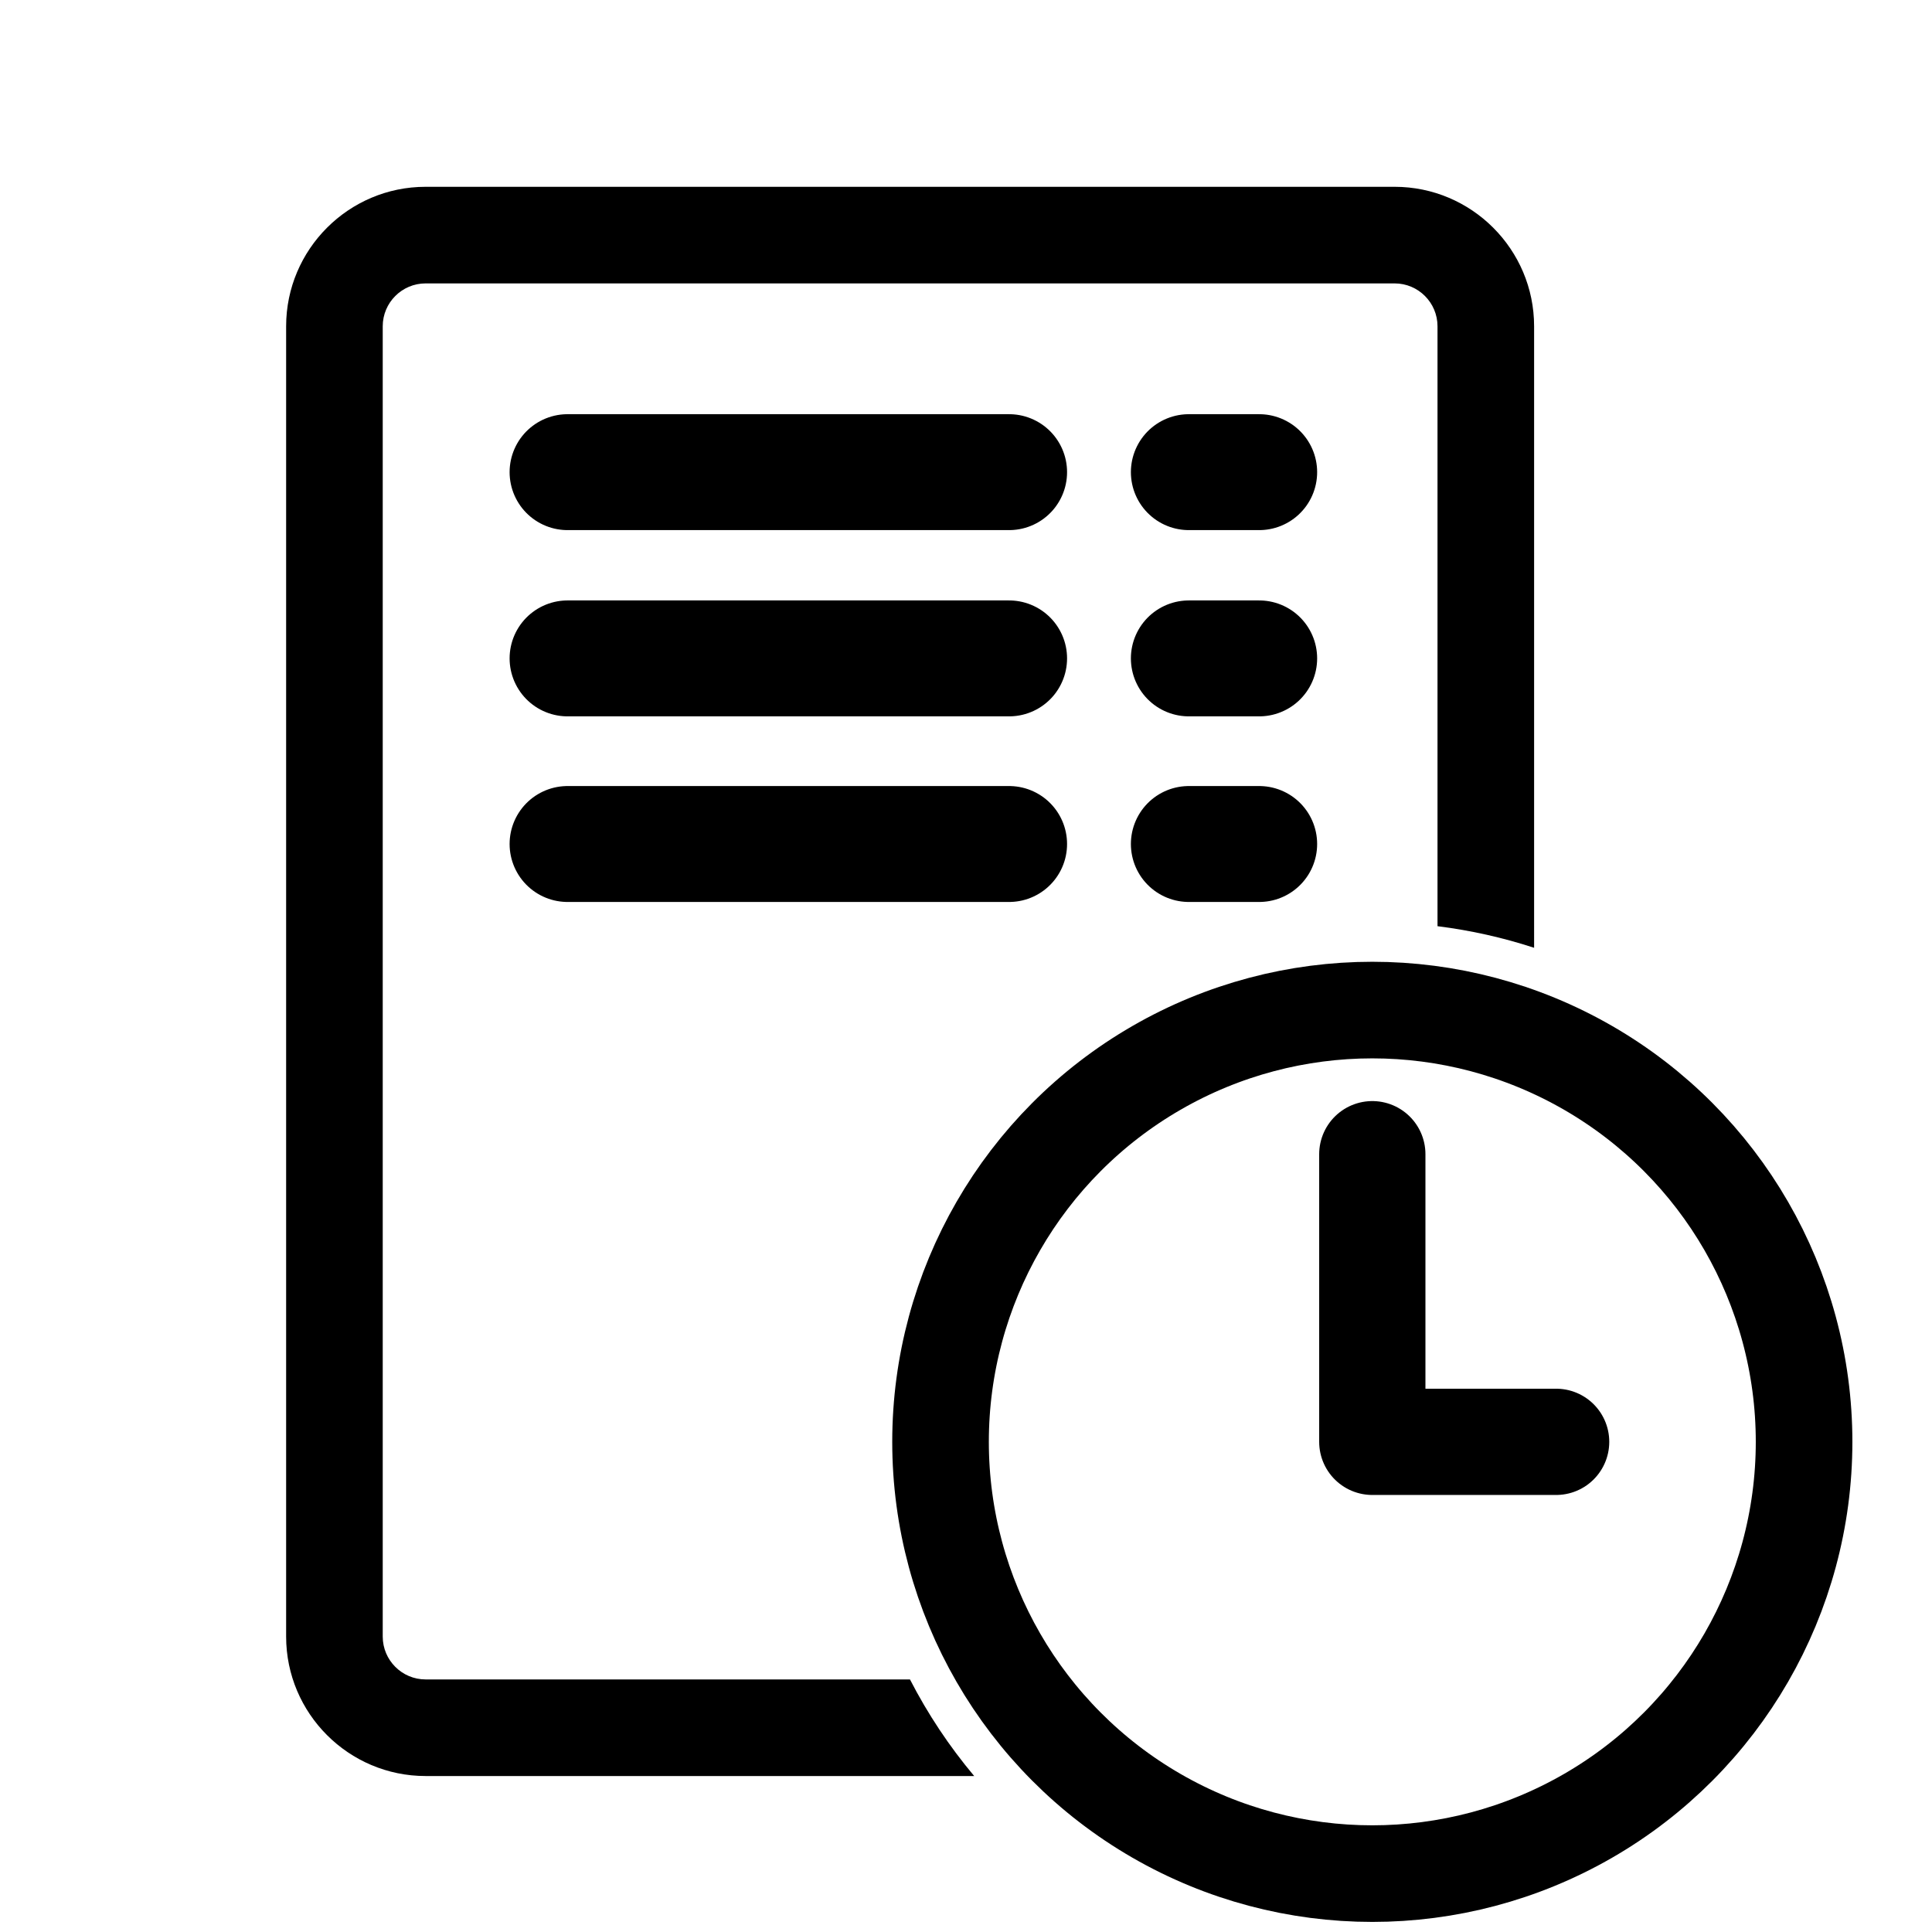
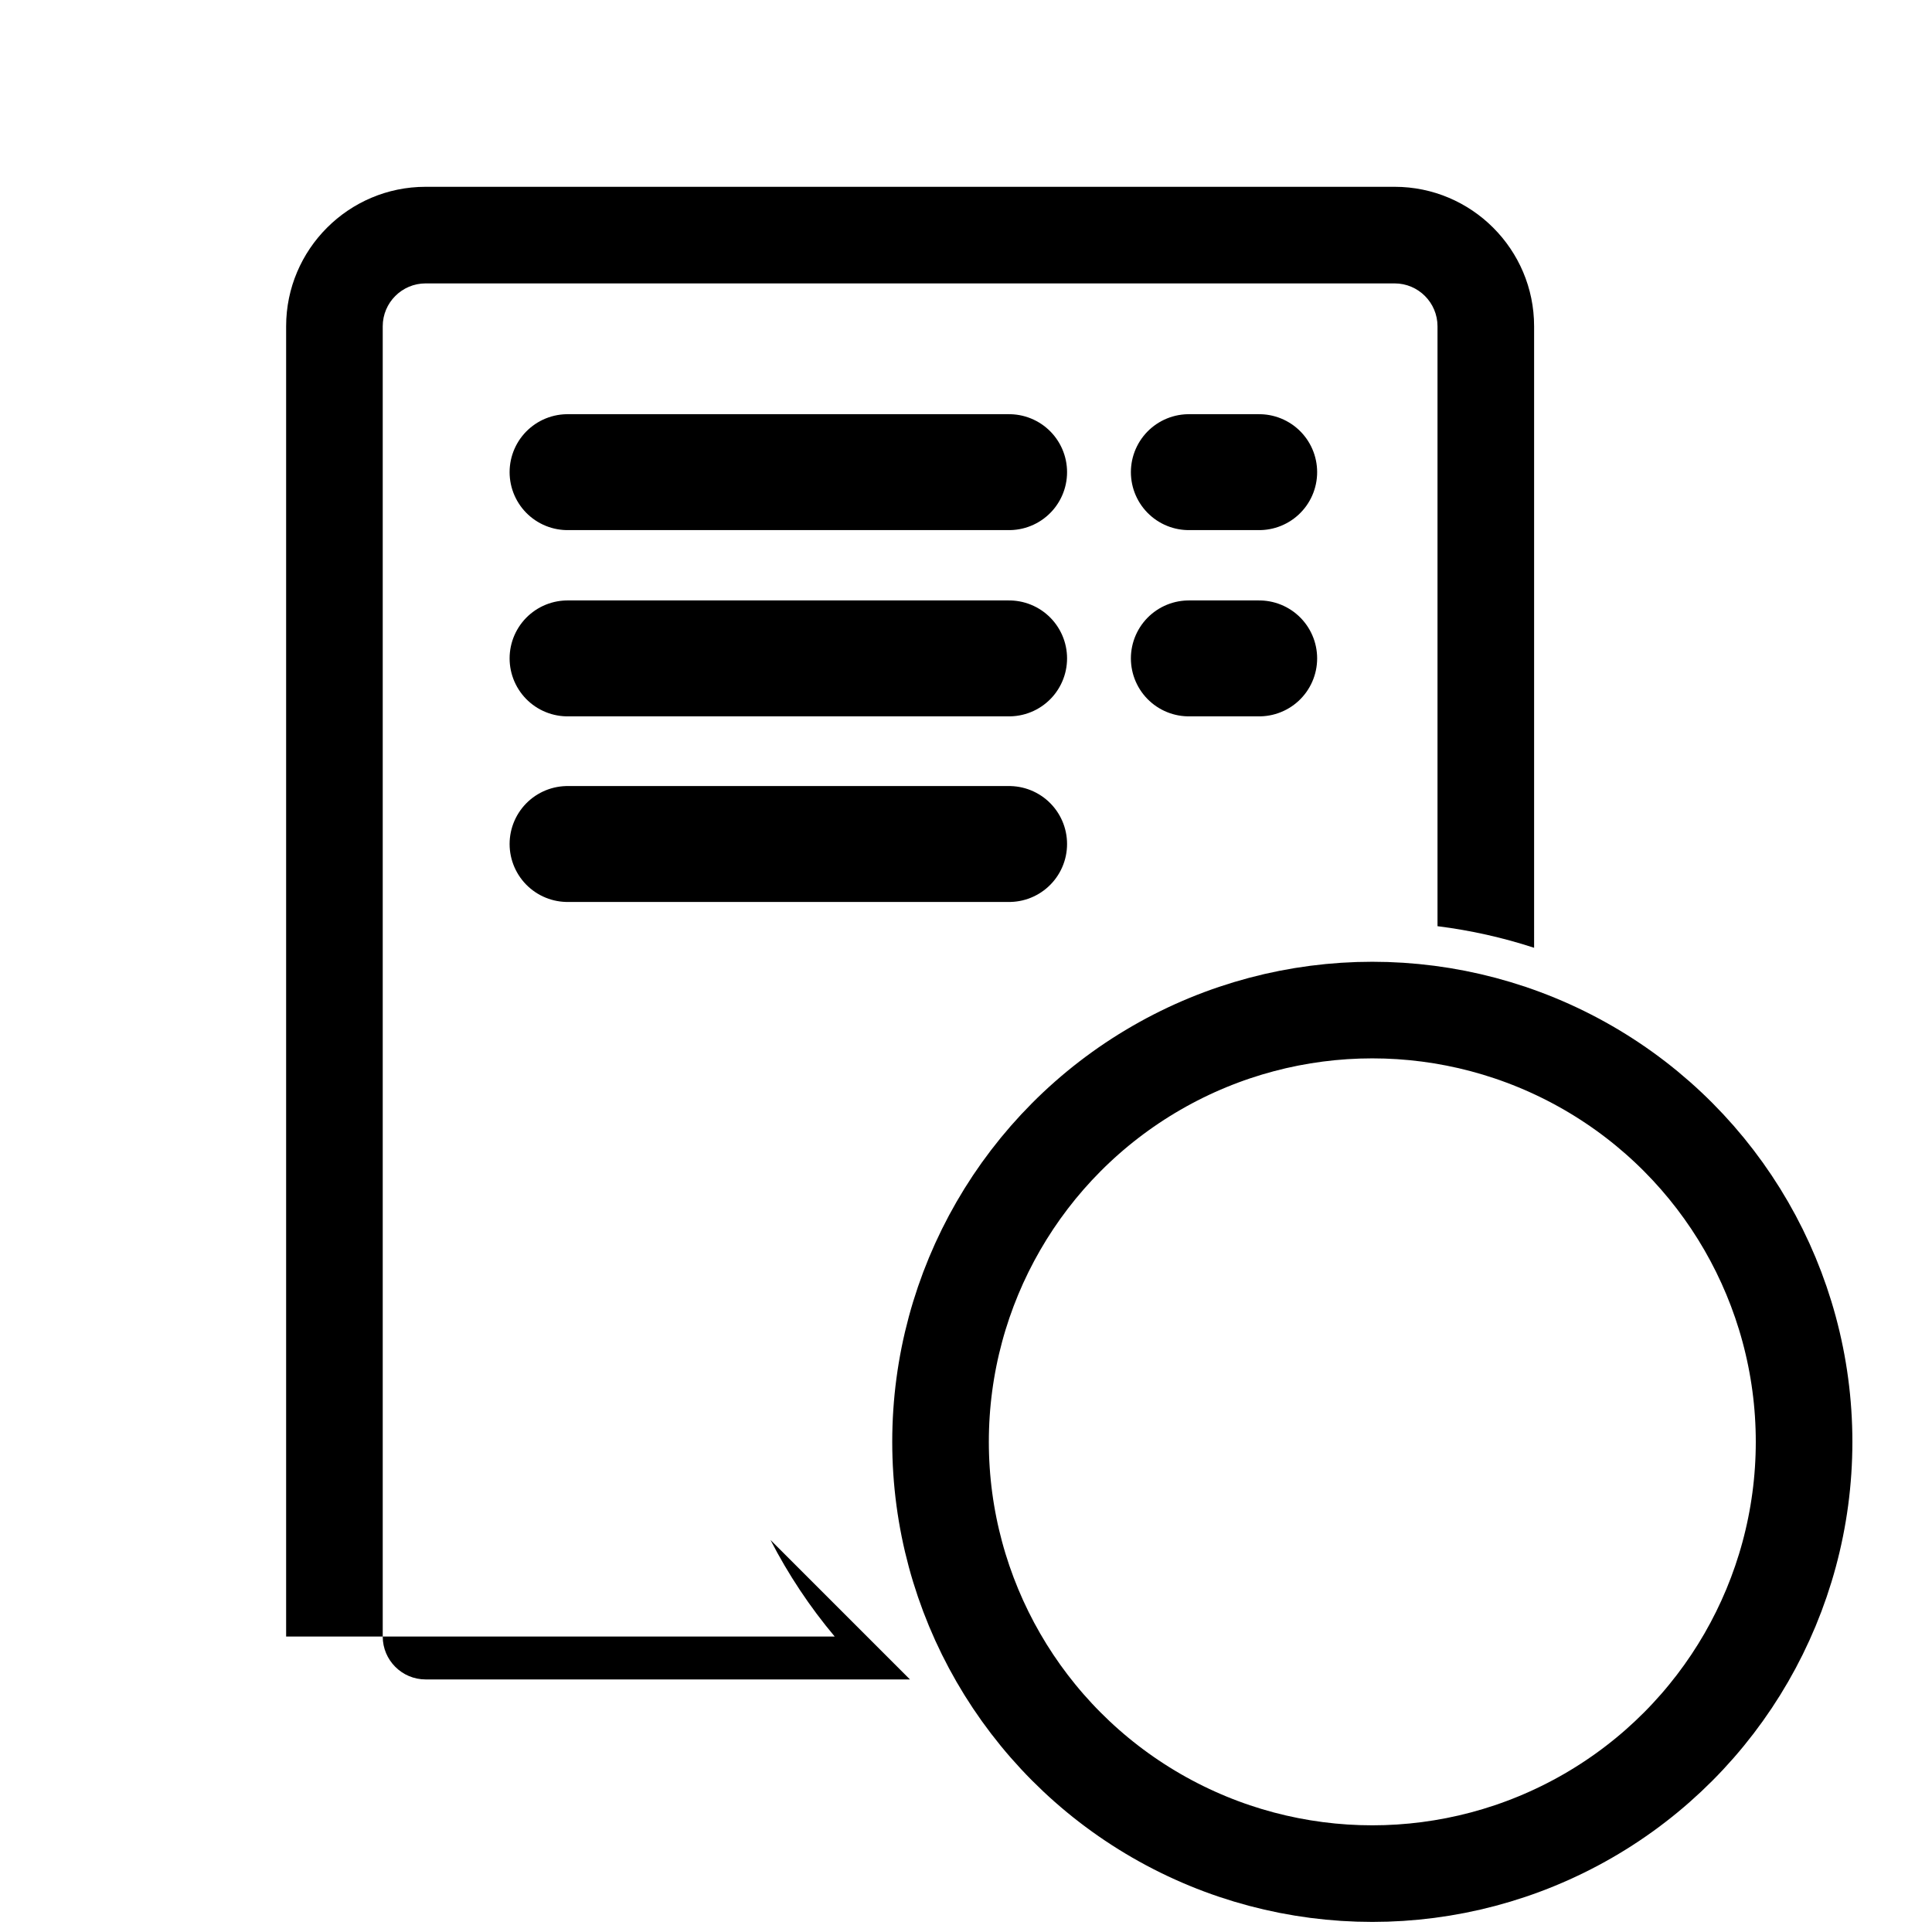
<svg xmlns="http://www.w3.org/2000/svg" id="a" viewBox="0 0 200 200">
  <defs>
    <style>.b{stroke-linejoin:round;stroke-width:11px;}.b,.c,.d{fill:none;stroke:#000;}.b,.d{stroke-linecap:round;}.c{stroke-width:10px;}.c,.d{stroke-miterlimit:10;}.d{stroke-width:12px;}</style>
  </defs>
-   <path d="M94.198,173.854H44.058c-2.447,0-4.438-1.99-4.438-4.438V33.776c0-2.447,1.991-4.438,4.438-4.438h100.314c2.447,0,4.438,1.991,4.438,4.438v62.103c3.445,.431,6.789,1.185,10,2.236V33.776c0-7.961-6.478-14.438-14.438-14.438H44.058c-7.961,0-14.438,6.478-14.438,14.438V169.416c0,7.961,6.478,14.438,14.438,14.438h56.79c-2.572-3.061-4.803-6.414-6.649-10Z" />
+   <path d="M94.198,173.854H44.058c-2.447,0-4.438-1.99-4.438-4.438V33.776c0-2.447,1.991-4.438,4.438-4.438h100.314c2.447,0,4.438,1.991,4.438,4.438v62.103c3.445,.431,6.789,1.185,10,2.236V33.776c0-7.961-6.478-14.438-14.438-14.438H44.058c-7.961,0-14.438,6.478-14.438,14.438V169.416h56.79c-2.572-3.061-4.803-6.414-6.649-10Z" />
  <line class="d" x1="58.754" y1="48.877" x2="104.462" y2="48.877" />
  <line class="d" x1="123.069" y1="48.877" x2="130.35" y2="48.877" />
  <line class="d" x1="58.754" y1="68.157" x2="104.462" y2="68.157" />
  <line class="d" x1="123.069" y1="68.157" x2="130.35" y2="68.157" />
  <line class="d" x1="58.754" y1="87.371" x2="104.462" y2="87.371" />
-   <line class="d" x1="123.069" y1="87.371" x2="130.35" y2="87.371" />
  <circle class="c" cx="142.061" cy="149.259" r="44.697" />
-   <path class="b" d="M142.061,119.483c0,10.7,0,19.075,0,29.775h19.029" />
</svg>